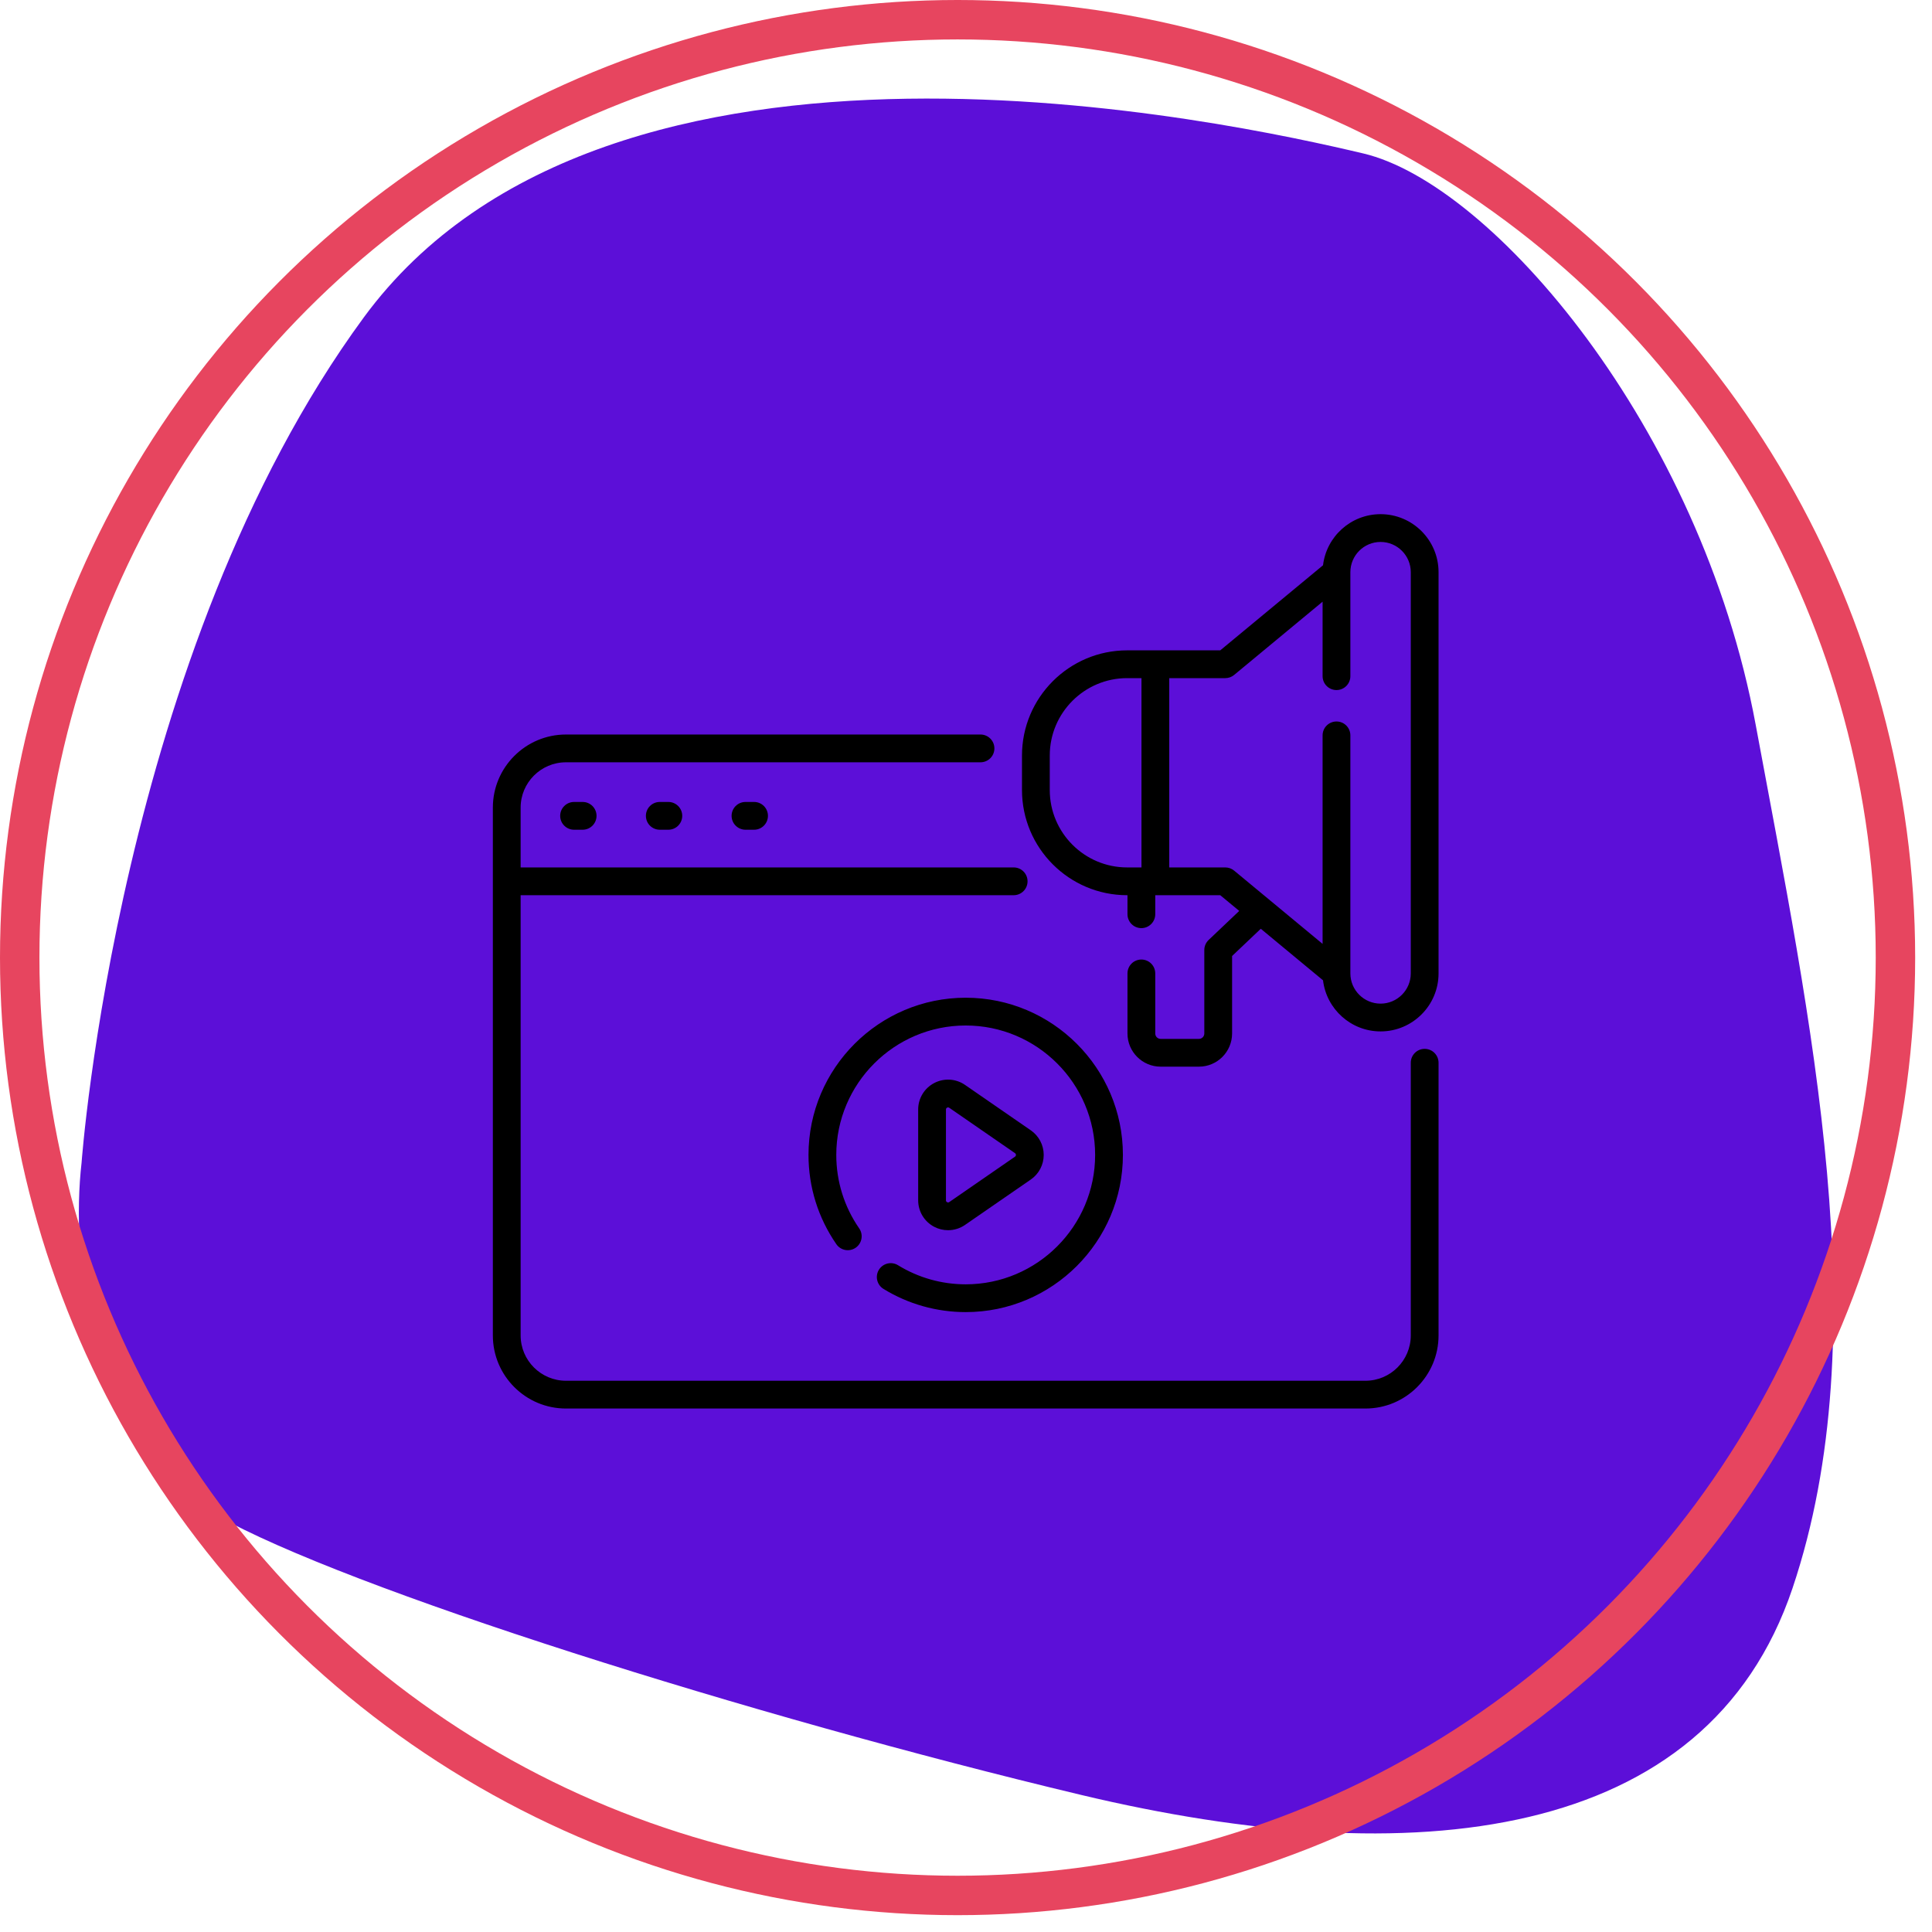
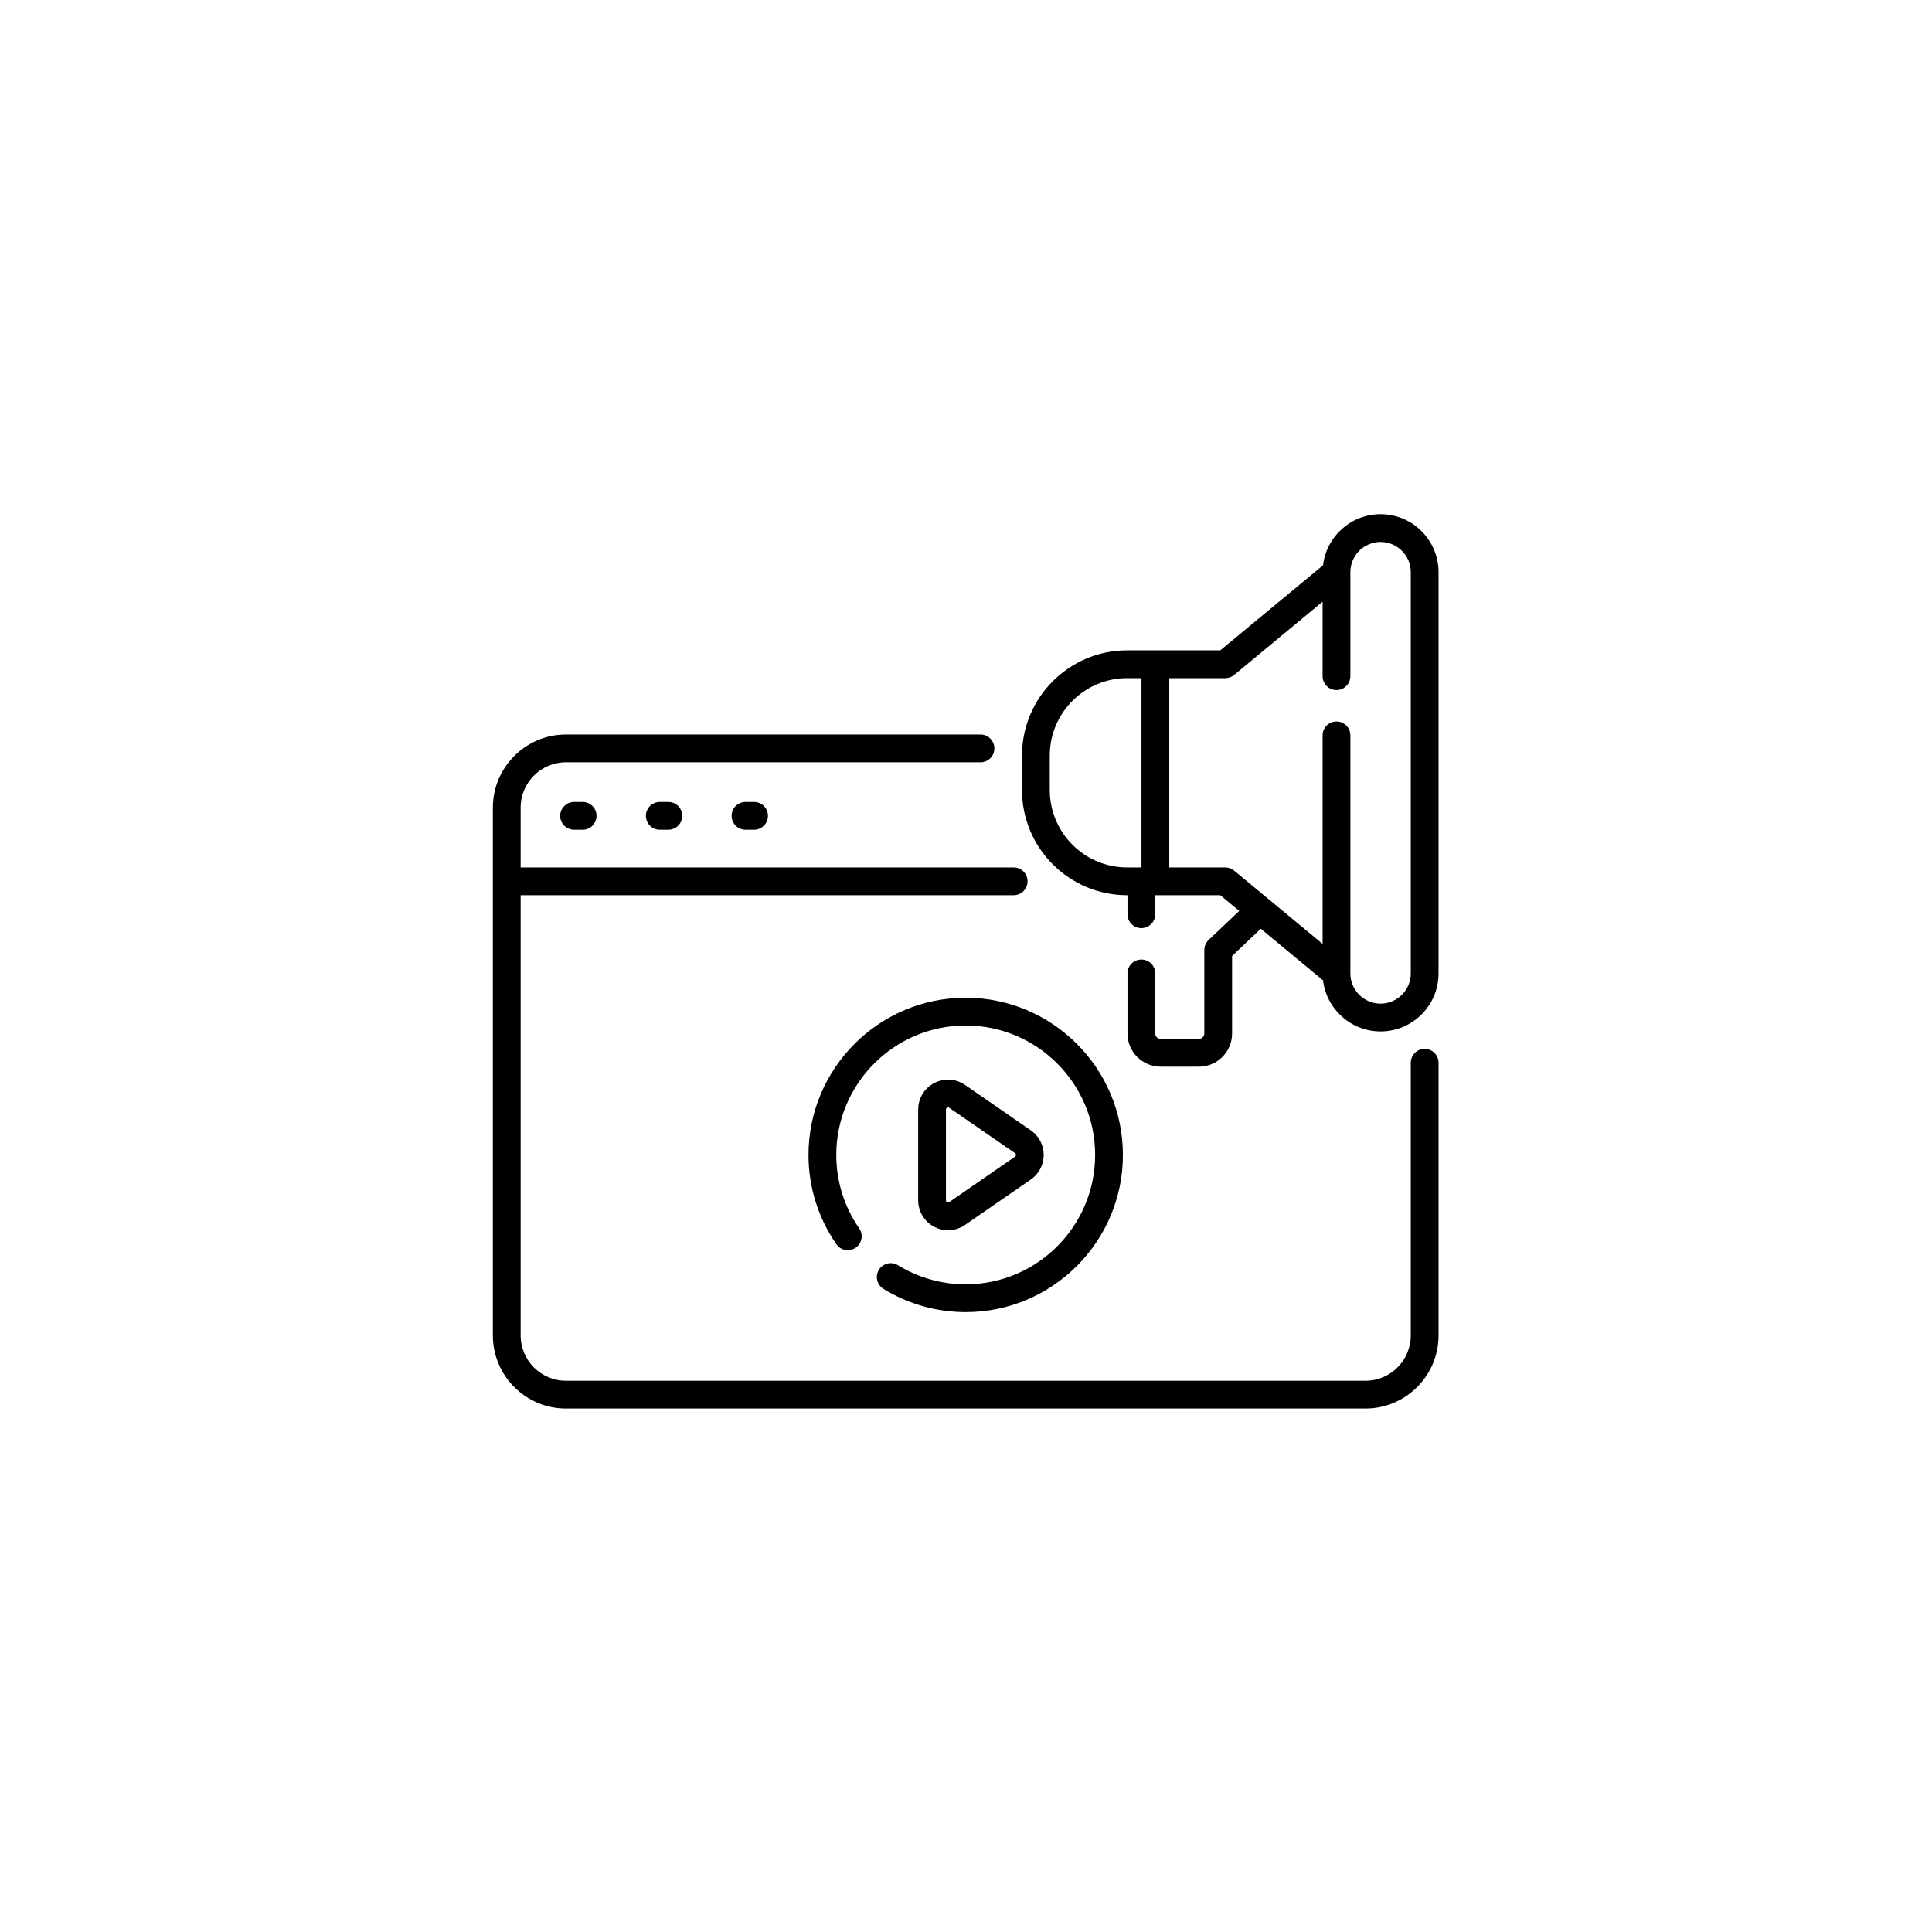
<svg xmlns="http://www.w3.org/2000/svg" viewBox="0 0 98 98">
  <defs>
    <filter id="a">
      <feColorMatrix in="SourceGraphic" values="0 0 0 0 1 0 0 0 0 1 0 0 0 0 1 0 0 0 1 0" />
    </filter>
  </defs>
  <g fill="none" fill-rule="evenodd">
    <g transform="translate(1 1)">
-       <path d="M17.447,15.109 C29.89,-1.851 61.618,5.241 68.15,6.783 C74.683,8.325 85.259,20.661 88.058,35.771 C90.858,50.882 94.279,66.609 89.925,79.562 C85.57,92.513 70.638,94.056 53.841,90.047 C37.044,86.038 16.514,79.562 9.982,75.861 C3.45,72.16 2.588,62.748 3.138,57.975 C3.138,57.975 5.005,32.07 17.447,15.109 Z" fill="#5C0FD8" />
-       <circle stroke="#E7455F" stroke-width="2" cx="47.573" cy="47.573" r="47.573" />
-     </g>
+       </g>
    <g filter="url(#a)" transform="translate(1 1)">
      <g fill="#000" fill-rule="nonzero">
        <path d="M47.265,27.203 C46.876,27.203 46.561,27.519 46.561,27.908 L46.561,41.74 C46.561,43.007 45.53,44.038 44.263,44.038 L3.707,44.038 C2.44,44.038 1.409,43.007 1.409,41.74 L1.409,19.409 L26.418,19.409 C26.807,19.409 27.122,19.094 27.122,18.705 C27.122,18.315 26.807,18 26.418,18 L1.409,18 L1.409,14.965 C1.409,13.698 2.44,12.667 3.707,12.667 L24.735,12.667 C25.124,12.667 25.44,12.352 25.44,11.963 C25.44,11.574 25.124,11.258 24.735,11.258 L3.707,11.258 C1.663,11.258 -2.66974961e-15,12.921 -2.66974961e-15,14.965 L-2.66974961e-15,41.74 C-2.66974961e-15,43.784 1.663,45.447 3.707,45.447 L44.263,45.447 C46.307,45.447 47.97,43.784 47.97,41.74 L47.97,27.908 C47.97,27.519 47.655,27.203 47.265,27.203 L47.265,27.203 Z" transform="translate(24 25)" />
        <path d="M45.029.081C43.526.081 42.283 1.215 42.11 2.673L36.897 6.989 32.173 6.989C29.232 6.989 26.84 9.382 26.84 12.323L26.84 14.075C26.84 17.016 29.232 19.409 32.173 19.409L32.191 19.409 32.191 20.374C32.191 20.763 32.506 21.079 32.895 21.079 33.284 21.079 33.6 20.763 33.6 20.374L33.6 19.409 36.897 19.409 37.86 20.206 36.308 21.679C36.168 21.812 36.088 21.997 36.088 22.19L36.088 26.424C36.088 26.575 35.966 26.697 35.816 26.697L33.872 26.697C33.722 26.697 33.6 26.575 33.6 26.424L33.6 23.377C33.6 22.987 33.285 22.672 32.895 22.672 32.506 22.672 32.191 22.987 32.191 23.377L32.191 26.424C32.191 27.351 32.945 28.106 33.872 28.106L35.816 28.106C36.743 28.106 37.497 27.351 37.497 26.424L37.497 22.493 38.953 21.111 42.11 23.726C42.283 25.183 43.526 26.318 45.029 26.318 46.651 26.318 47.97 24.998 47.97 23.377L47.97 3.022C47.97 1.4 46.651.081 45.029.081L45.029.081zM28.249 14.075L28.249 12.323C28.249 10.159 30.009 8.398 32.173 8.398L32.901 8.398 32.901 18 32.173 18C30.009 18 28.249 16.239 28.249 14.075zM46.561 23.377C46.561 24.221 45.874 24.909 45.029 24.909 44.184 24.909 43.497 24.221 43.497 23.377L43.497 11.301C43.497 10.912 43.182 10.597 42.793 10.597 42.404 10.597 42.088 10.912 42.088 11.301L42.088 21.878 37.601 18.162C37.474 18.057 37.315 18 37.151 18L34.31 18 34.31 8.398 37.151 8.398C37.315 8.398 37.474 8.341 37.601 8.236L42.088 4.52 42.088 8.299C42.088 8.688 42.404 9.003 42.793 9.003 43.182 9.003 43.497 8.688 43.497 8.299L43.497 3.022C43.497 2.177 44.184 1.49 45.029 1.49 45.874 1.49 46.561 2.177 46.561 3.022L46.561 23.377zM19.582 38.409C19.378 38.74 19.482 39.174 19.813 39.378 21.066 40.149 22.509 40.556 23.985 40.556 28.382 40.556 31.959 36.979 31.959 32.583 31.959 28.186 28.382 24.609 23.985 24.609 19.588 24.609 16.011 28.186 16.011 32.583 16.011 34.21 16.5 35.776 17.424 37.112 17.645 37.432 18.084 37.512 18.404 37.291 18.724 37.069 18.804 36.631 18.583 36.311 17.822 35.211 17.42 33.922 17.42 32.583 17.42 28.963 20.365 26.018 23.985 26.018 27.605 26.018 30.55 28.963 30.55 32.583 30.55 36.202 27.605 39.147 23.985 39.147 22.77 39.147 21.582 38.812 20.552 38.178 20.22 37.974 19.786 38.078 19.582 38.409L19.582 38.409z" transform="translate(24 25)" />
        <path d="M23.09 36.402C23.392 36.402 23.693 36.312 23.951 36.133L27.287 33.831C27.697 33.548 27.942 33.081 27.942 32.583 27.942 32.084 27.697 31.618 27.287 31.335L23.951 29.032C23.486 28.711 22.886 28.675 22.385 28.938 21.885 29.201 21.574 29.715 21.574 30.28L21.574 34.885C21.574 35.451 21.885 35.965 22.385 36.228 22.608 36.345 22.849 36.402 23.09 36.402L23.09 36.402zM22.983 30.28C22.983 30.264 22.983 30.215 23.04 30.185 23.059 30.175 23.076 30.172 23.091 30.172 23.121 30.172 23.142 30.186 23.151 30.192L26.486 32.494C26.517 32.516 26.533 32.545 26.533 32.583 26.533 32.62 26.517 32.65 26.486 32.671L23.151 34.974C23.138 34.983 23.097 35.01 23.04 34.98 22.983 34.95 22.983 34.901 22.983 34.885L22.983 30.28zM4.12 14.679C3.731 14.679 3.415 14.994 3.415 15.383 3.415 15.772 3.731 16.088 4.12 16.088L4.554 16.088C4.944 16.088 5.259 15.772 5.259 15.383 5.259 14.994 4.944 14.679 4.554 14.679L4.12 14.679zM8.467 14.679C8.078 14.679 7.763 14.994 7.763 15.383 7.763 15.772 8.078 16.088 8.467 16.088L8.902 16.088C9.291 16.088 9.606 15.772 9.606 15.383 9.606 14.994 9.291 14.679 8.902 14.679L8.467 14.679zM12.815 14.679C12.426 14.679 12.11 14.994 12.11 15.383 12.11 15.772 12.426 16.088 12.815 16.088L13.25 16.088C13.639 16.088 13.954 15.772 13.954 15.383 13.954 14.994 13.639 14.679 13.25 14.679L12.815 14.679z" transform="translate(24 25)" />
      </g>
    </g>
  </g>
</svg>